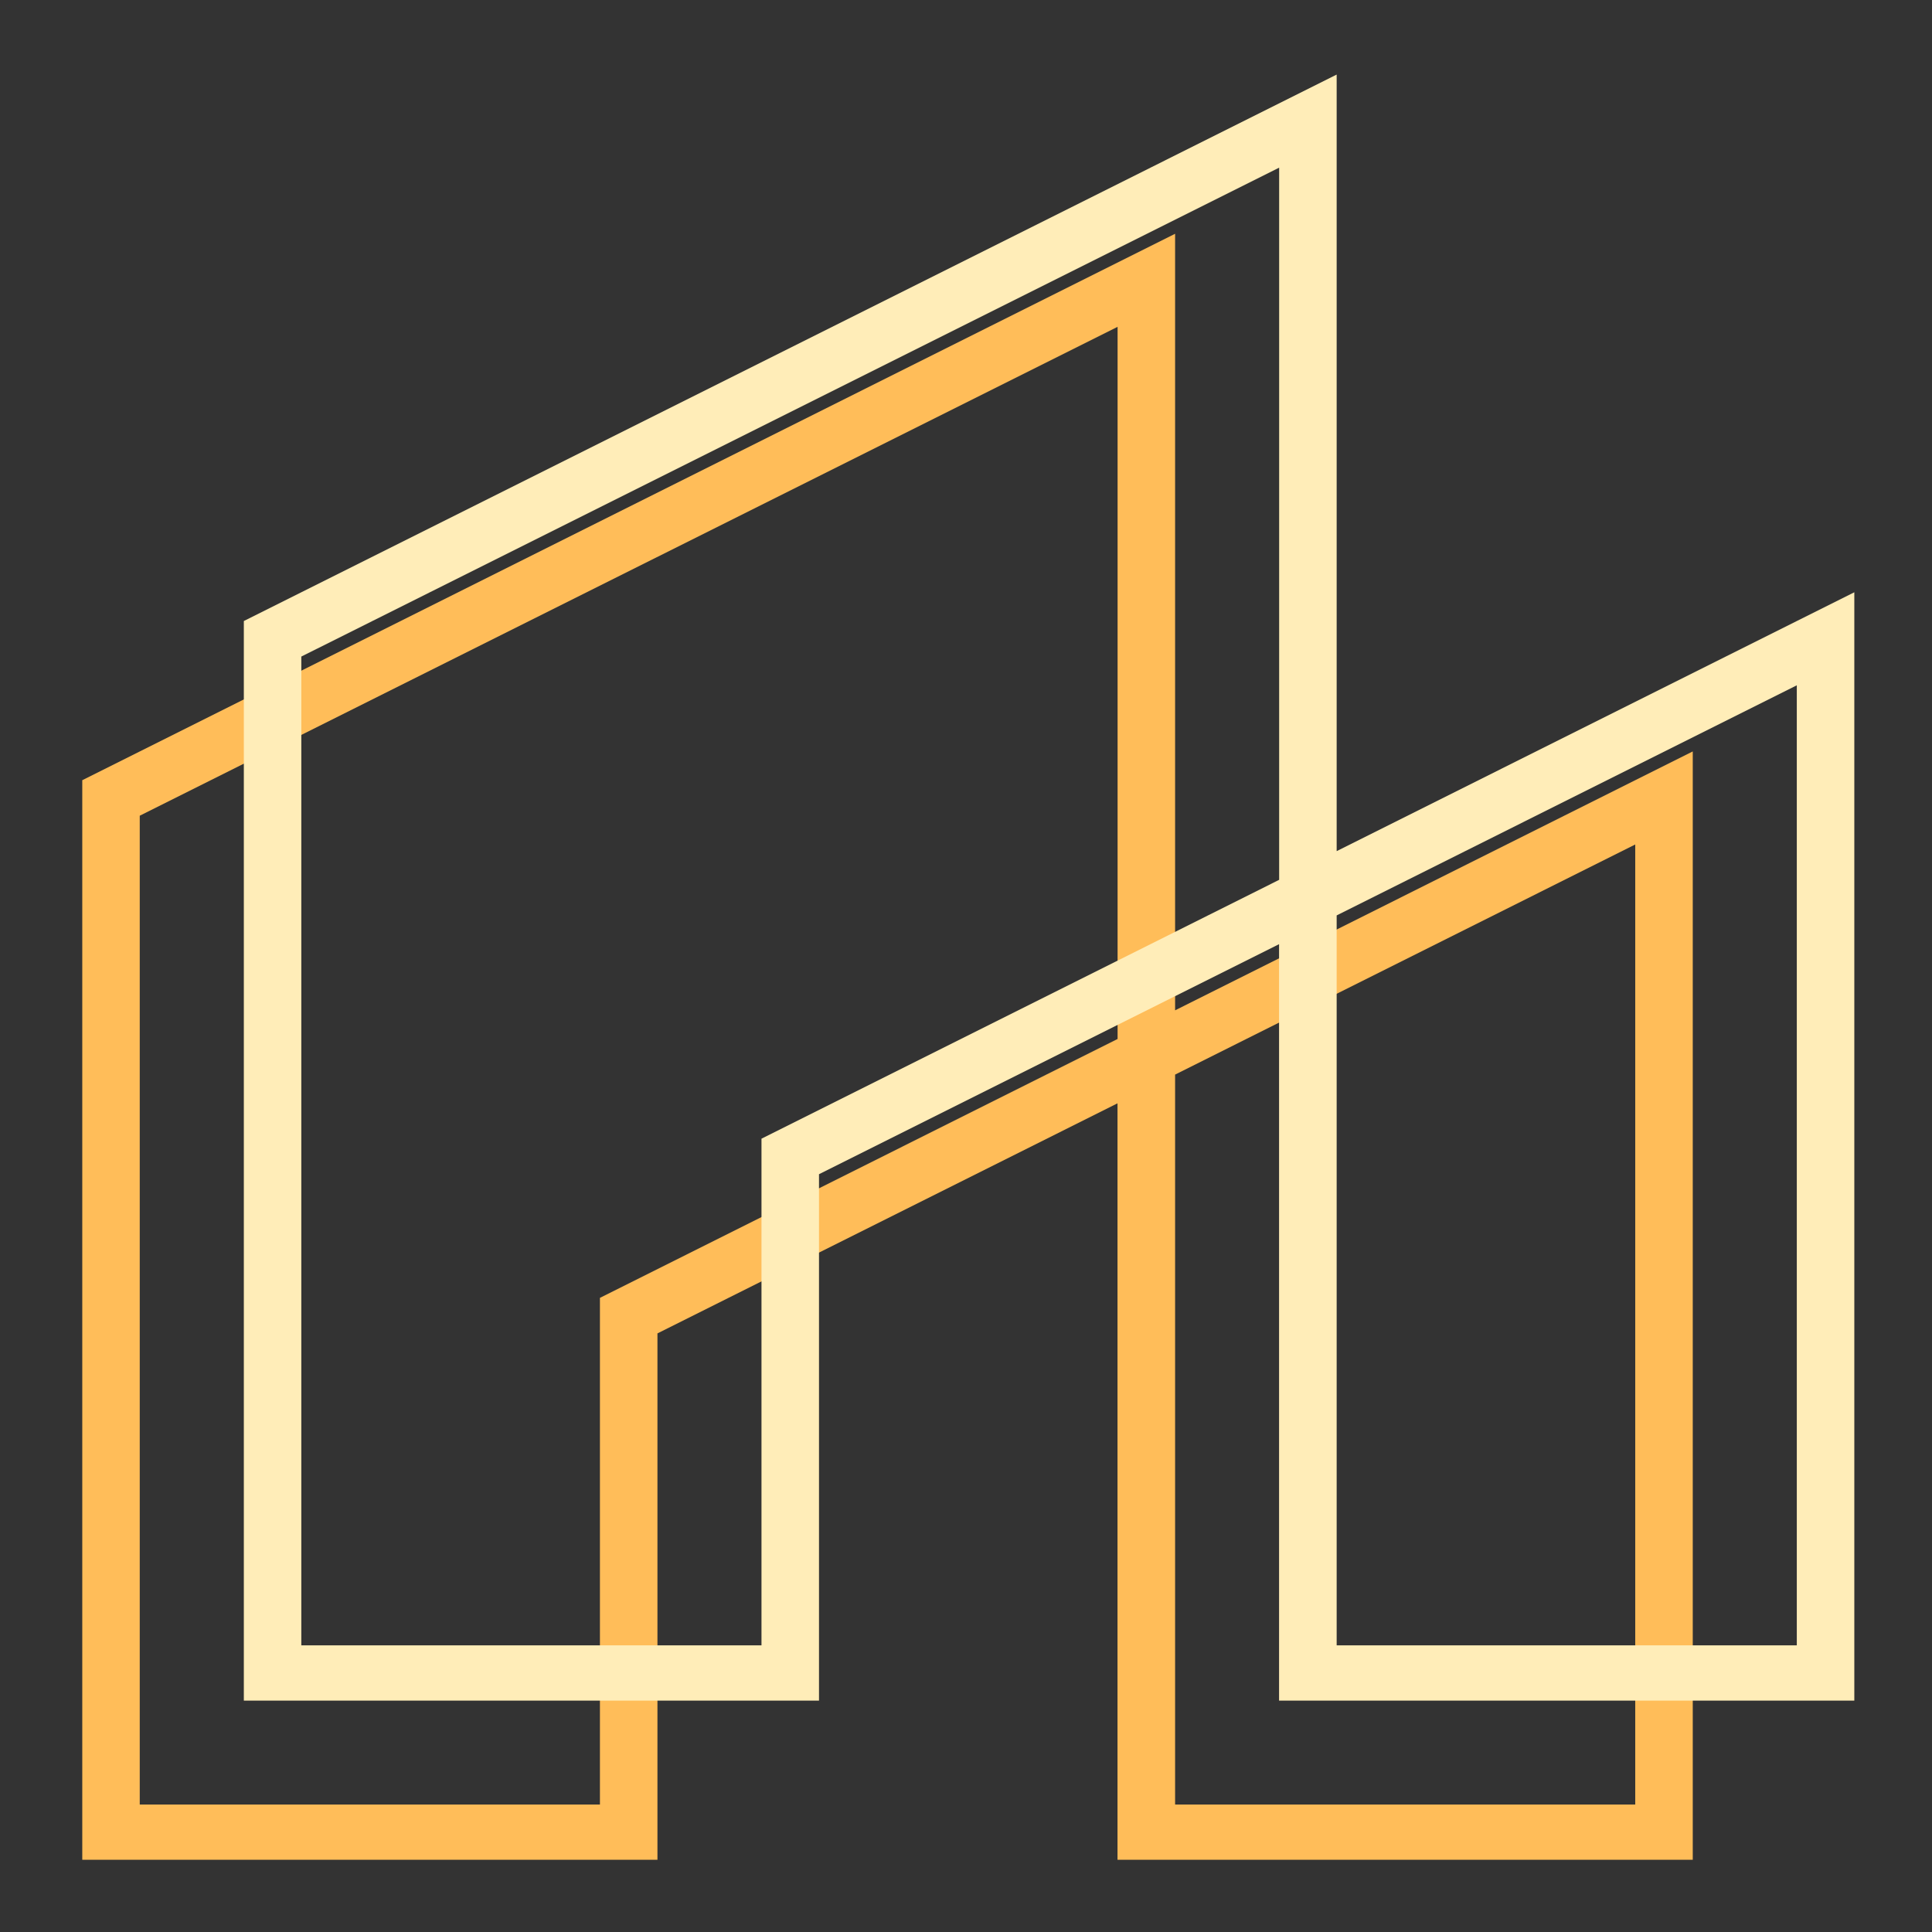
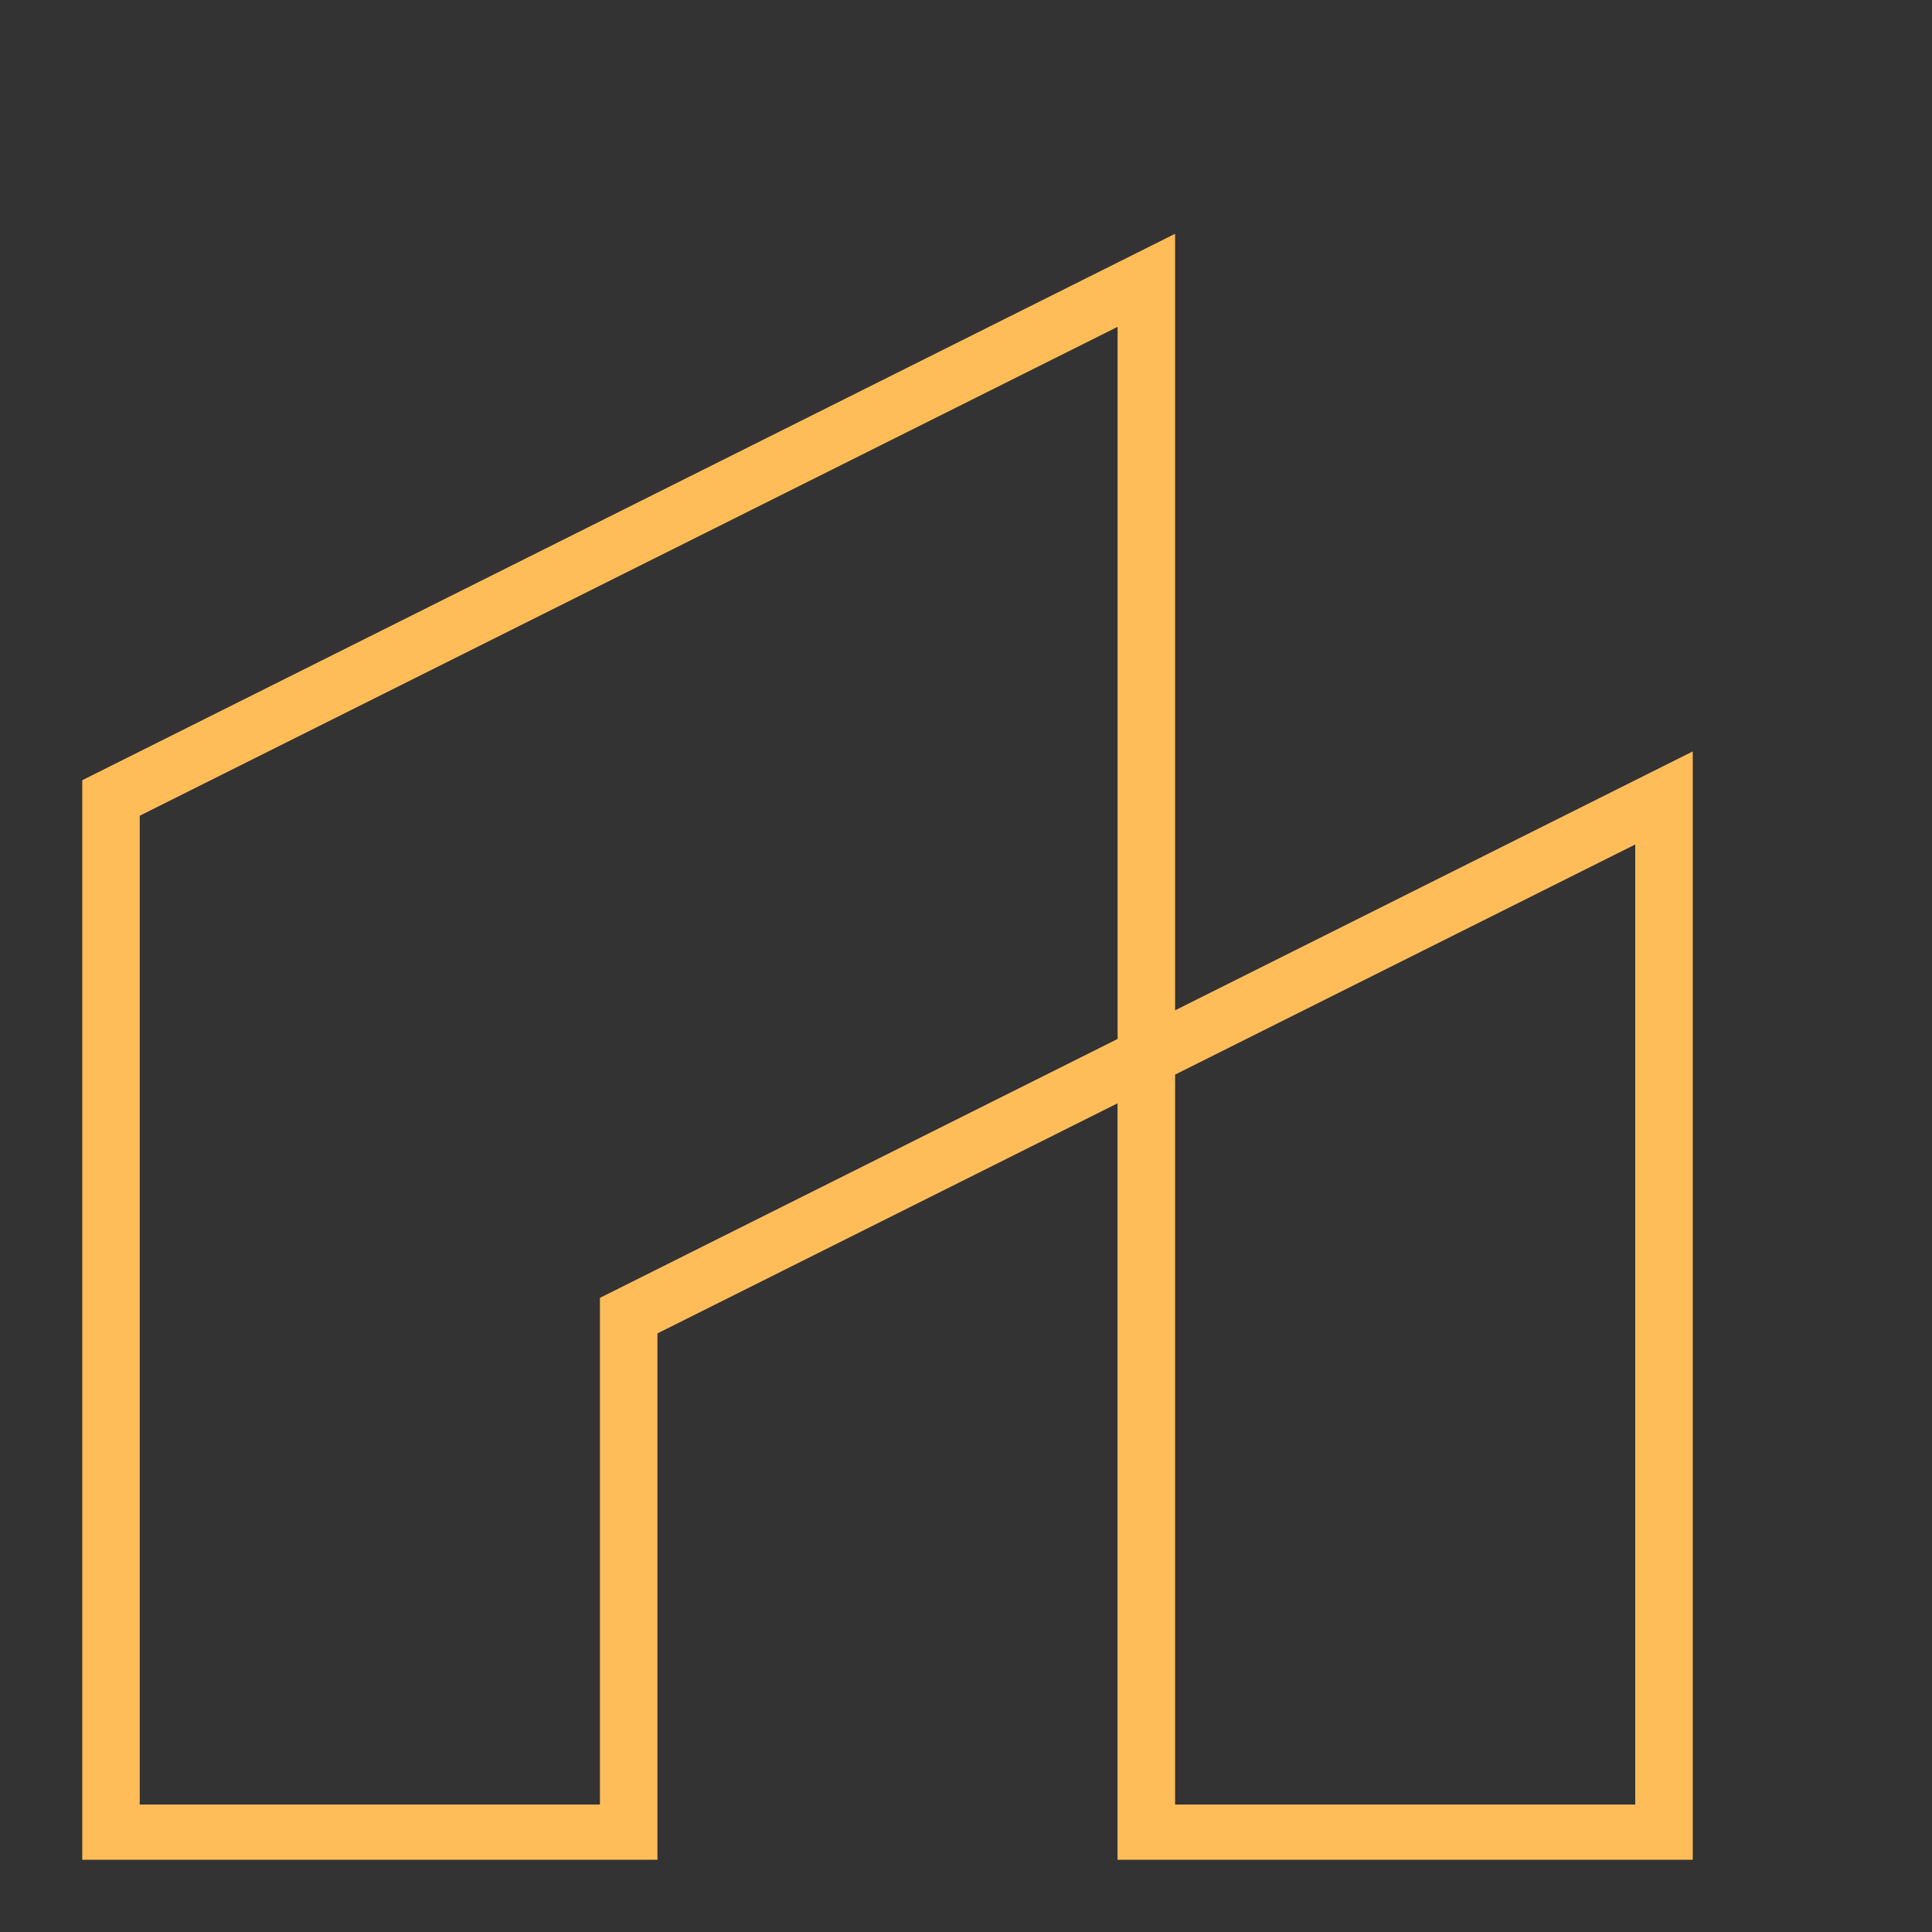
<svg xmlns="http://www.w3.org/2000/svg" width="250" zoomAndPan="magnify" viewBox="0 0 187.5 187.5" height="250" preserveAspectRatio="xMidYMid meet" version="1.0">
  <rect x="0" y="0" width="187.5" height="187.5" fill="#333333" stroke="none" />
  <defs>
    <clipPath id="23ba687934">
      <path d="M 7.984 22.66 L 164.316 22.66 L 164.316 180.492 L 7.984 180.492 Z M 7.984 22.66 " clip-rule="nonzero" />
    </clipPath>
    <clipPath id="356dd25c35">
-       <path d="M 23.664 7.215 L 179.996 7.215 L 179.996 165.043 L 23.664 165.043 Z M 23.664 7.215 " clip-rule="nonzero" />
-     </clipPath>
+       </clipPath>
  </defs>
  <g clip-path="url(#23ba687934)">
    <path fill="#ffbd59" d="M 164.273 180.711 L 108.453 180.711 L 108.453 107.078 L 63.805 129.406 L 63.805 180.711 L 7.984 180.711 L 7.984 75.719 L 114.043 22.688 L 114.043 98.051 L 164.281 72.926 L 164.281 180.711 Z M 114.043 175.129 L 158.699 175.129 L 158.699 81.957 L 114.043 104.289 Z M 13.562 175.129 L 58.223 175.129 L 58.223 125.957 L 108.461 100.832 L 108.461 31.719 L 13.562 79.164 Z M 13.562 175.129 " fill-opacity="1" fill-rule="nonzero" />
  </g>
  <g clip-path="url(#356dd25c35)">
    <path fill="#ffedb8" d="M 179.953 165.262 L 124.133 165.262 L 124.133 91.633 L 79.484 113.957 L 79.484 165.262 L 23.664 165.262 L 23.664 60.27 L 129.723 7.238 L 129.723 82.602 L 179.961 57.48 L 179.961 165.262 Z M 129.723 159.68 L 174.379 159.68 L 174.379 66.508 L 129.723 88.84 Z M 29.242 159.68 L 73.902 159.68 L 73.902 110.508 L 124.141 85.387 L 124.141 16.27 L 29.242 63.719 Z M 29.242 159.68 " fill-opacity="1" fill-rule="nonzero" />
  </g>
</svg>